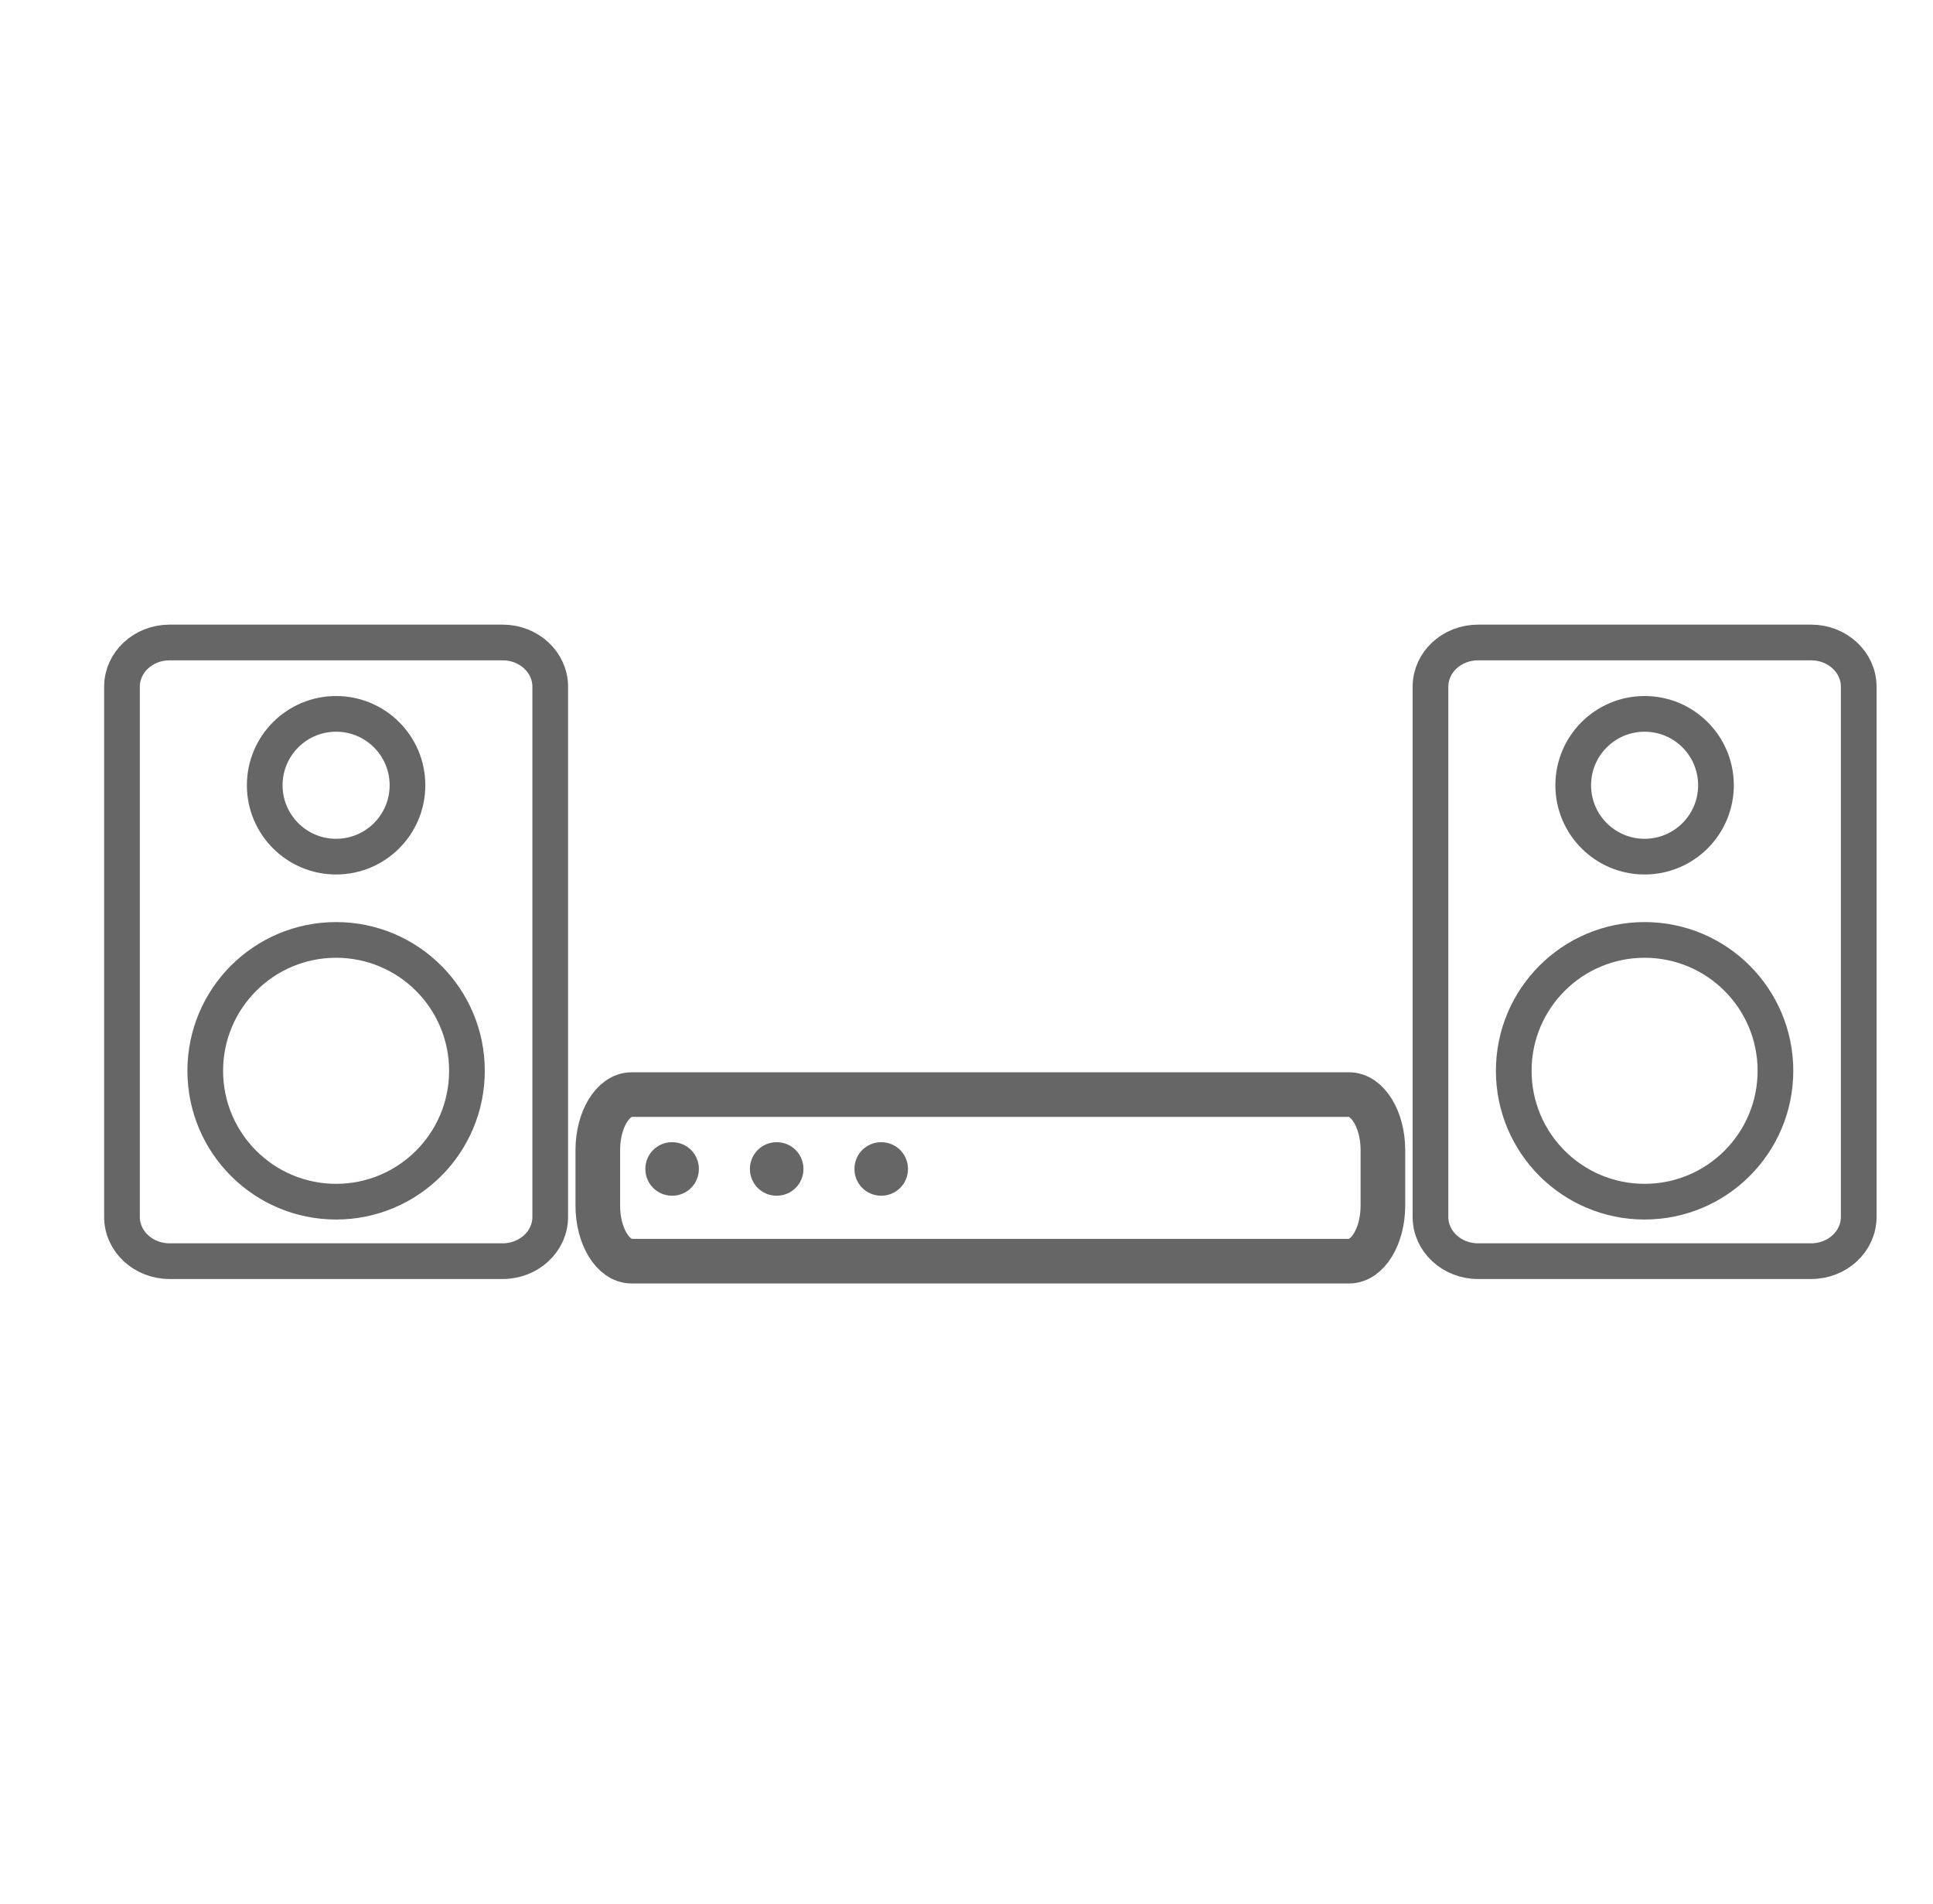
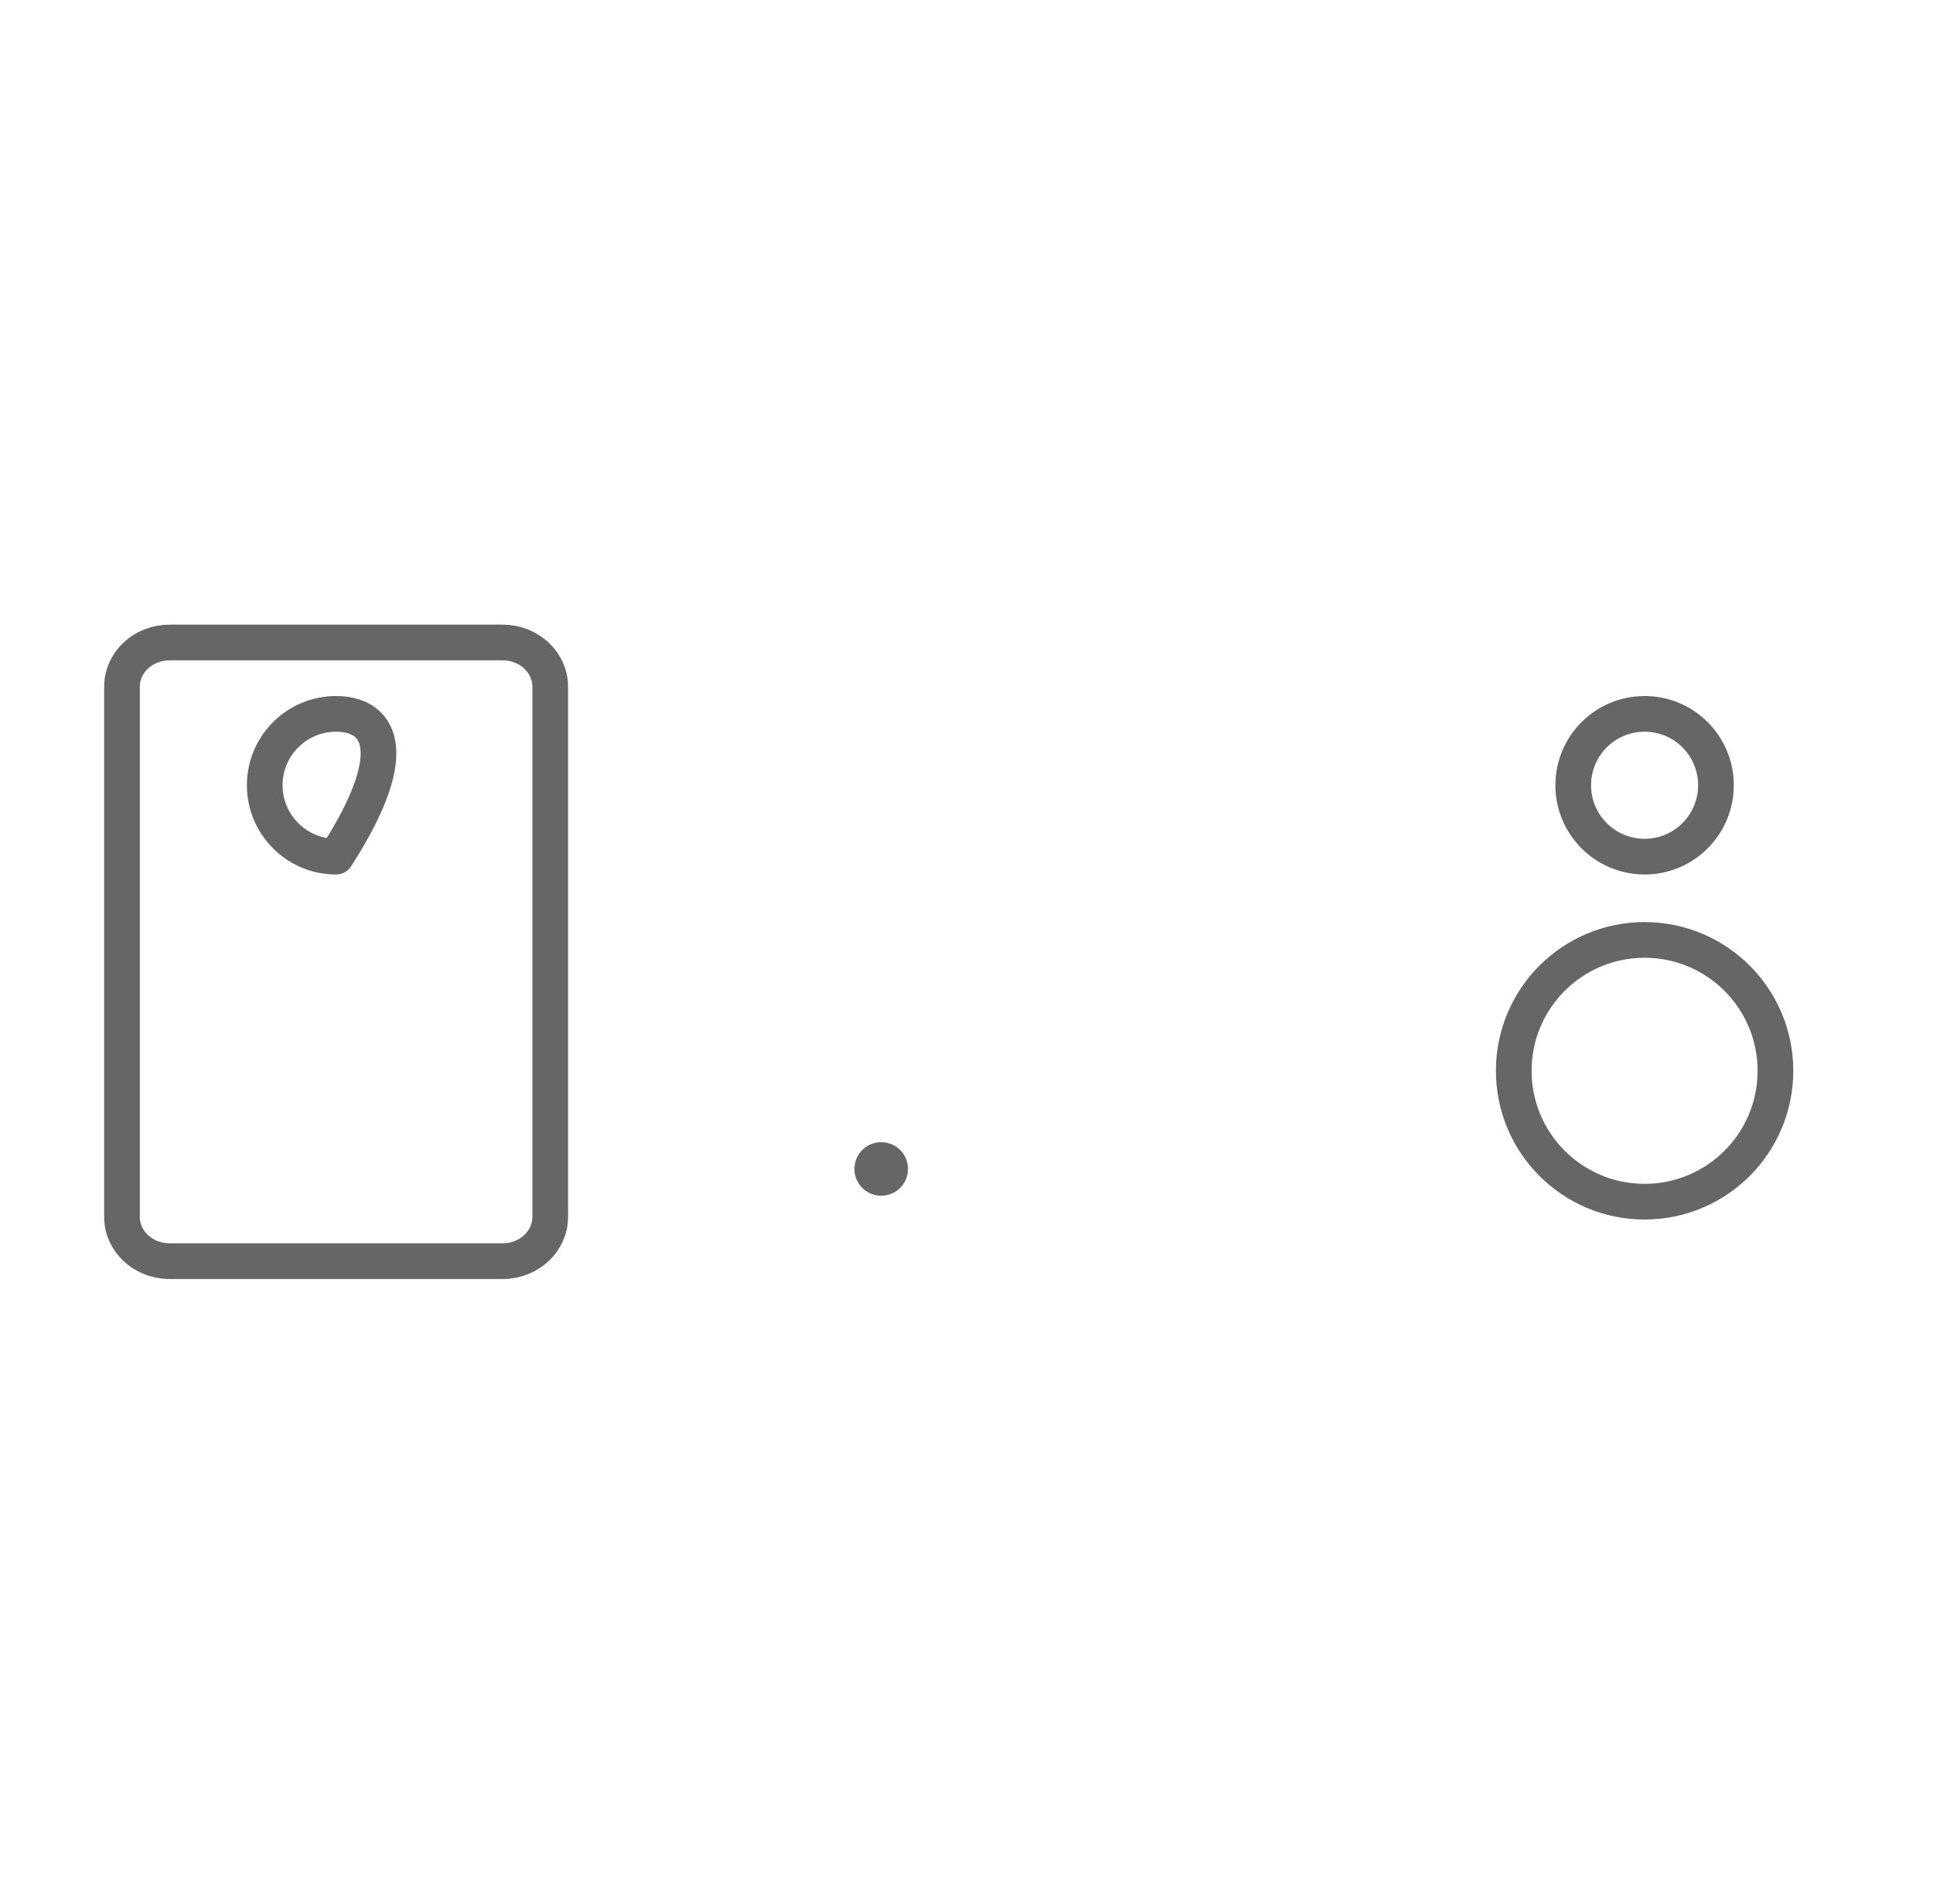
<svg xmlns="http://www.w3.org/2000/svg" width="65" height="64" viewBox="0 0 65 64" fill="none">
-   <path d="M22.601 40.2C23.101 40.2 23.501 39.8 23.501 39.3C23.501 38.8 23.101 38.4 22.601 38.4C22.101 38.4 21.701 38.8 21.701 39.3C21.701 39.8 22.101 40.2 22.601 40.2Z" fill="black" fill-opacity="0.6" />
-   <path d="M26.117 40.2C26.617 40.2 27.017 39.8 27.017 39.3C27.017 38.8 26.617 38.4 26.117 38.4C25.617 38.4 25.217 38.8 25.217 39.3C25.217 39.8 25.617 40.2 26.117 40.2Z" fill="black" fill-opacity="0.6" />
  <path d="M29.632 40.2C30.132 40.2 30.532 39.8 30.532 39.3C30.532 38.8 30.132 38.4 29.632 38.4C29.132 38.4 28.732 38.8 28.732 39.3C28.732 39.8 29.132 40.2 29.632 40.2Z" fill="black" fill-opacity="0.6" />
-   <path d="M45.366 36.8H21.237C20.613 36.8 20.102 37.64 20.102 38.666V40.533C20.102 41.56 20.613 42.4 21.237 42.4H45.366C45.991 42.4 46.502 41.56 46.502 40.533V38.666C46.502 37.64 45.991 36.8 45.366 36.8Z" stroke="black" stroke-opacity="0.6" stroke-width="1.5" stroke-miterlimit="10" />
  <path d="M16.902 21.6H5.702C4.818 21.6 4.102 22.265 4.102 23.086V40.914C4.102 41.735 4.818 42.4 5.702 42.4H16.902C17.785 42.4 18.502 41.735 18.502 40.914V23.086C18.502 22.265 17.785 21.6 16.902 21.6Z" stroke="black" stroke-opacity="0.6" stroke-width="1.2" stroke-linecap="round" stroke-linejoin="round" />
-   <path d="M11.302 40.4C13.732 40.4 15.702 38.43 15.702 36C15.702 33.57 13.732 31.6 11.302 31.6C8.872 31.6 6.902 33.57 6.902 36C6.902 38.43 8.872 40.4 11.302 40.4Z" stroke="black" stroke-opacity="0.6" stroke-width="1.2" stroke-linecap="round" stroke-linejoin="round" />
-   <path d="M11.302 28.8C12.628 28.8 13.702 27.725 13.702 26.4C13.702 25.074 12.628 24 11.302 24C9.977 24 8.902 25.074 8.902 26.4C8.902 27.725 9.977 28.8 11.302 28.8Z" stroke="black" stroke-opacity="0.6" stroke-width="1.2" stroke-linecap="round" stroke-linejoin="round" />
-   <path d="M60.902 21.6H49.702C48.818 21.6 48.102 22.265 48.102 23.086V40.914C48.102 41.735 48.818 42.4 49.702 42.4H60.902C61.785 42.4 62.502 41.735 62.502 40.914V23.086C62.502 22.265 61.785 21.6 60.902 21.6Z" stroke="black" stroke-opacity="0.6" stroke-width="1.2" stroke-linecap="round" stroke-linejoin="round" />
+   <path d="M11.302 28.8C13.702 25.074 12.628 24 11.302 24C9.977 24 8.902 25.074 8.902 26.4C8.902 27.725 9.977 28.8 11.302 28.8Z" stroke="black" stroke-opacity="0.6" stroke-width="1.2" stroke-linecap="round" stroke-linejoin="round" />
  <path d="M55.302 40.4C57.732 40.4 59.702 38.43 59.702 36C59.702 33.57 57.732 31.6 55.302 31.6C52.872 31.6 50.902 33.57 50.902 36C50.902 38.43 52.872 40.4 55.302 40.4Z" stroke="black" stroke-opacity="0.6" stroke-width="1.2" stroke-linecap="round" stroke-linejoin="round" />
  <path d="M55.302 28.8C56.628 28.8 57.702 27.725 57.702 26.4C57.702 25.074 56.628 24 55.302 24C53.977 24 52.902 25.074 52.902 26.4C52.902 27.725 53.977 28.8 55.302 28.8Z" stroke="black" stroke-opacity="0.6" stroke-width="1.2" stroke-linecap="round" stroke-linejoin="round" />
</svg>